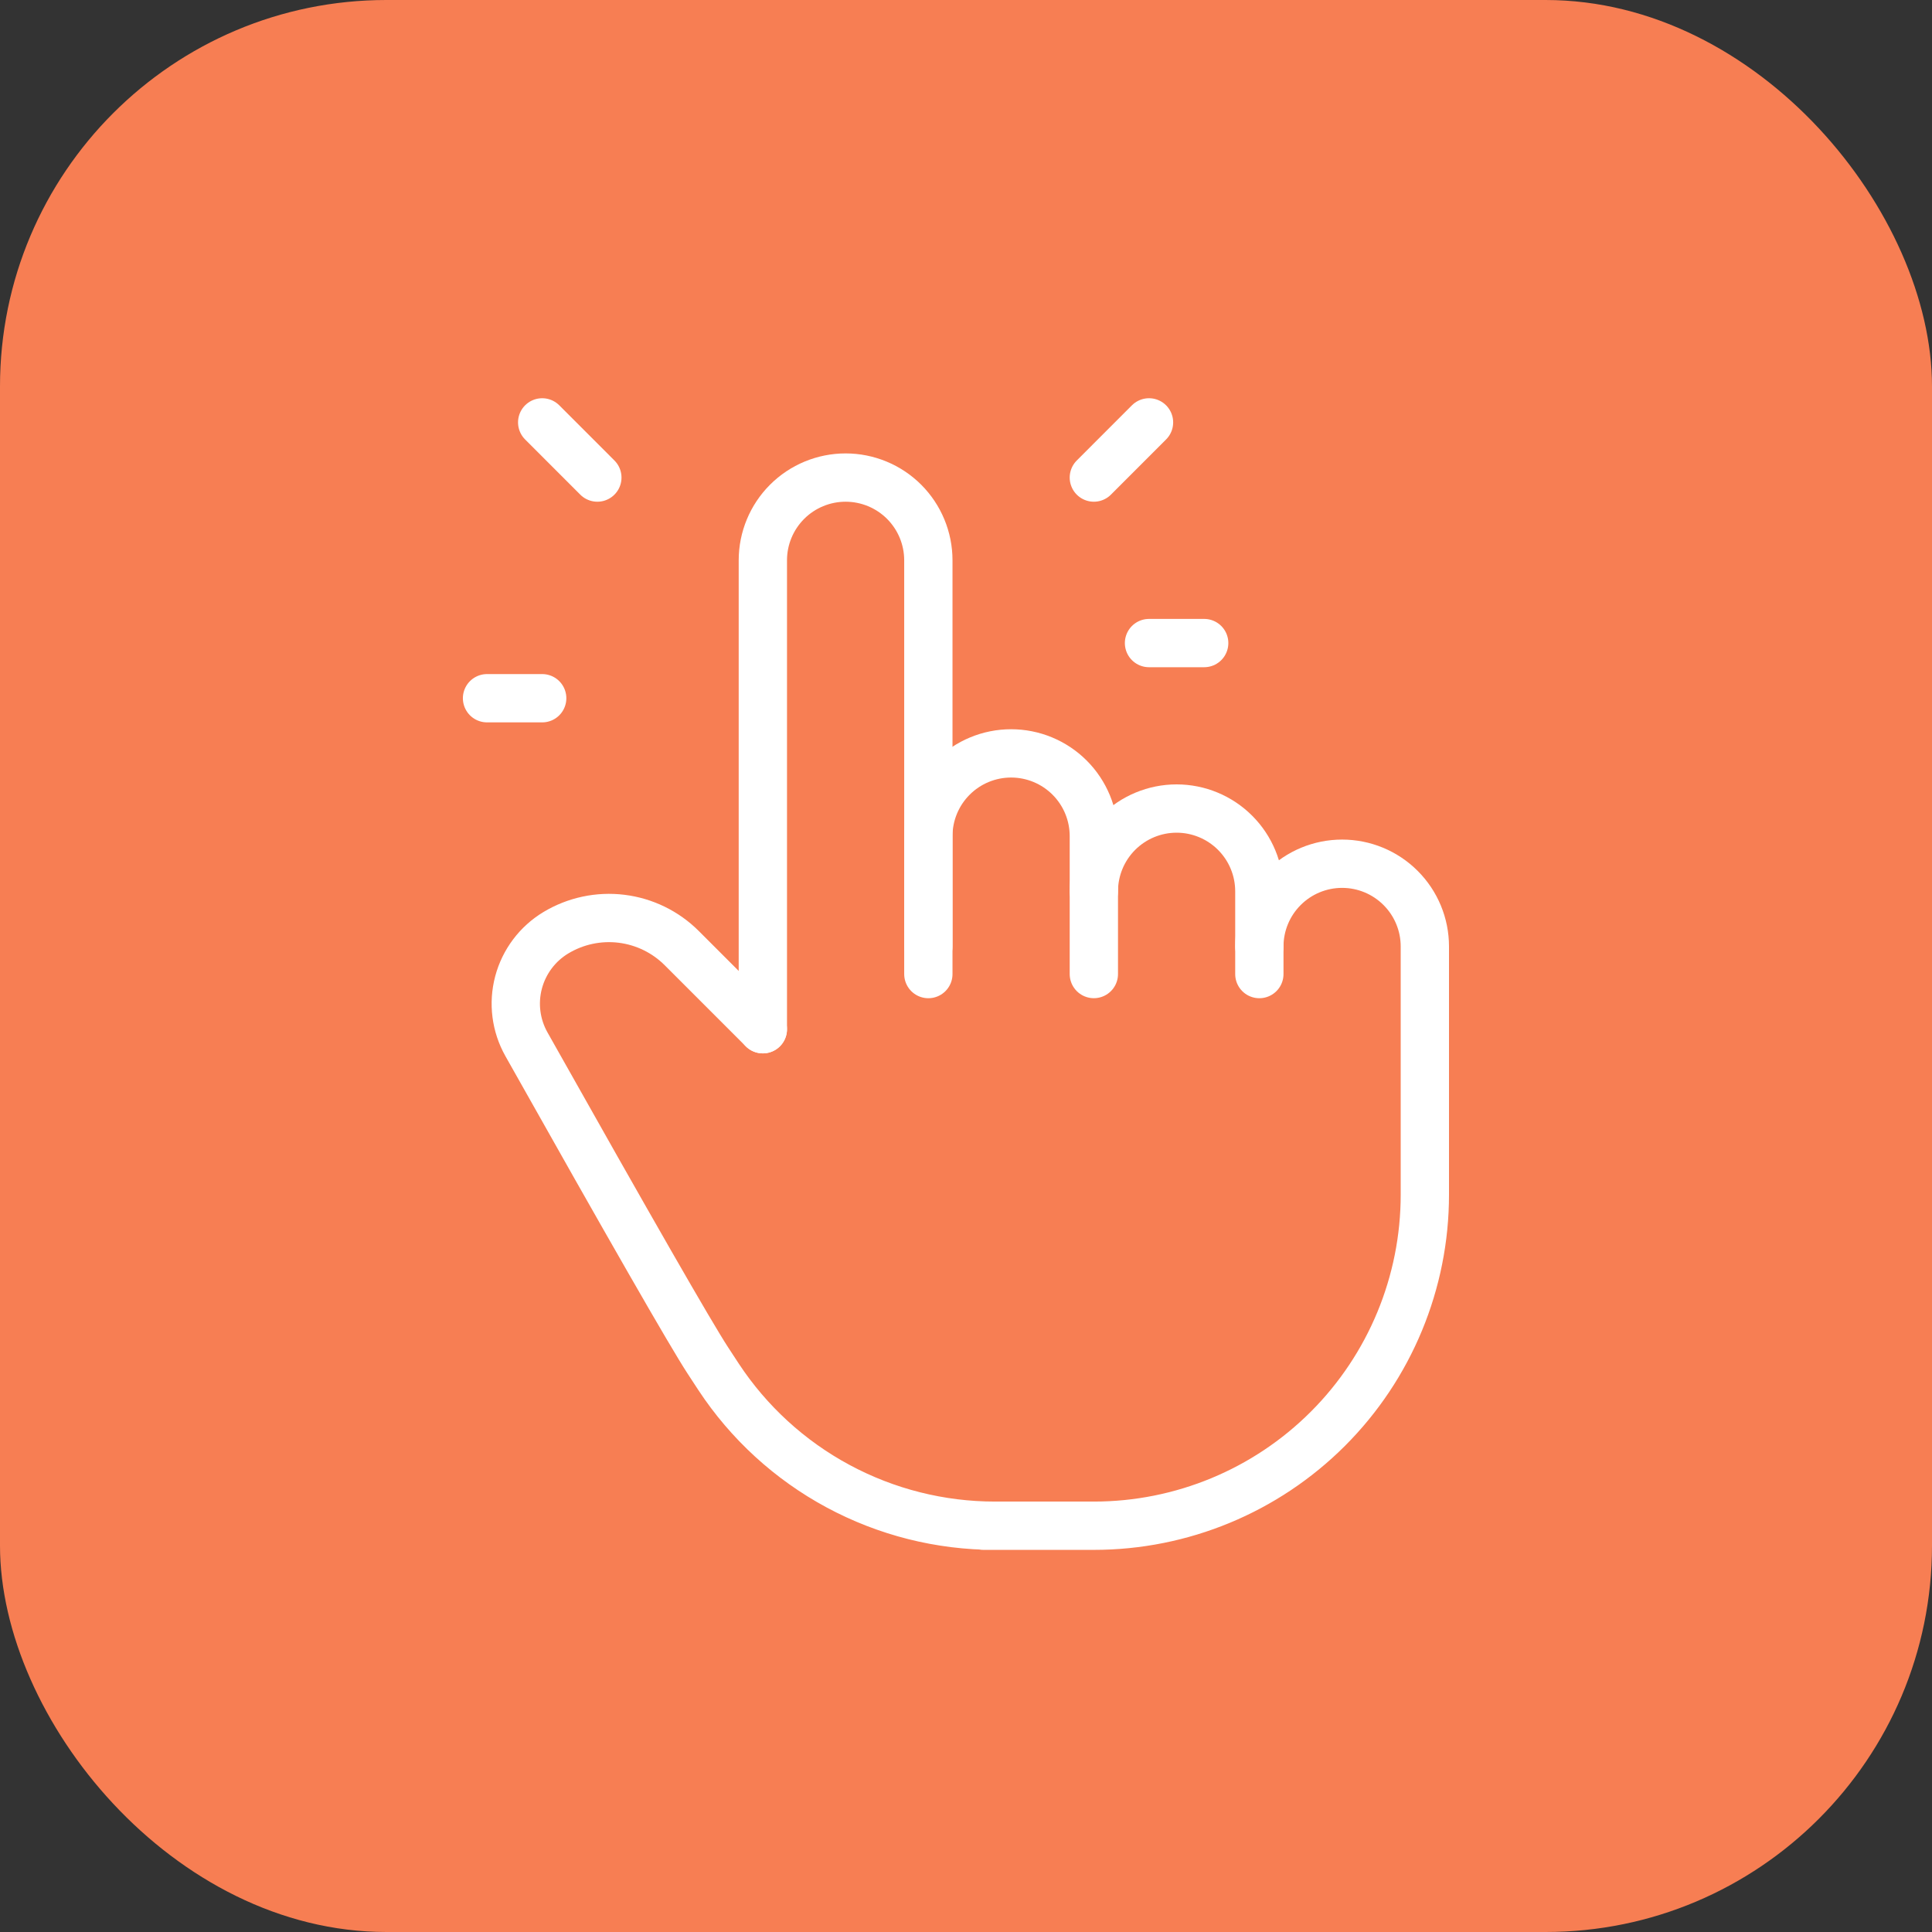
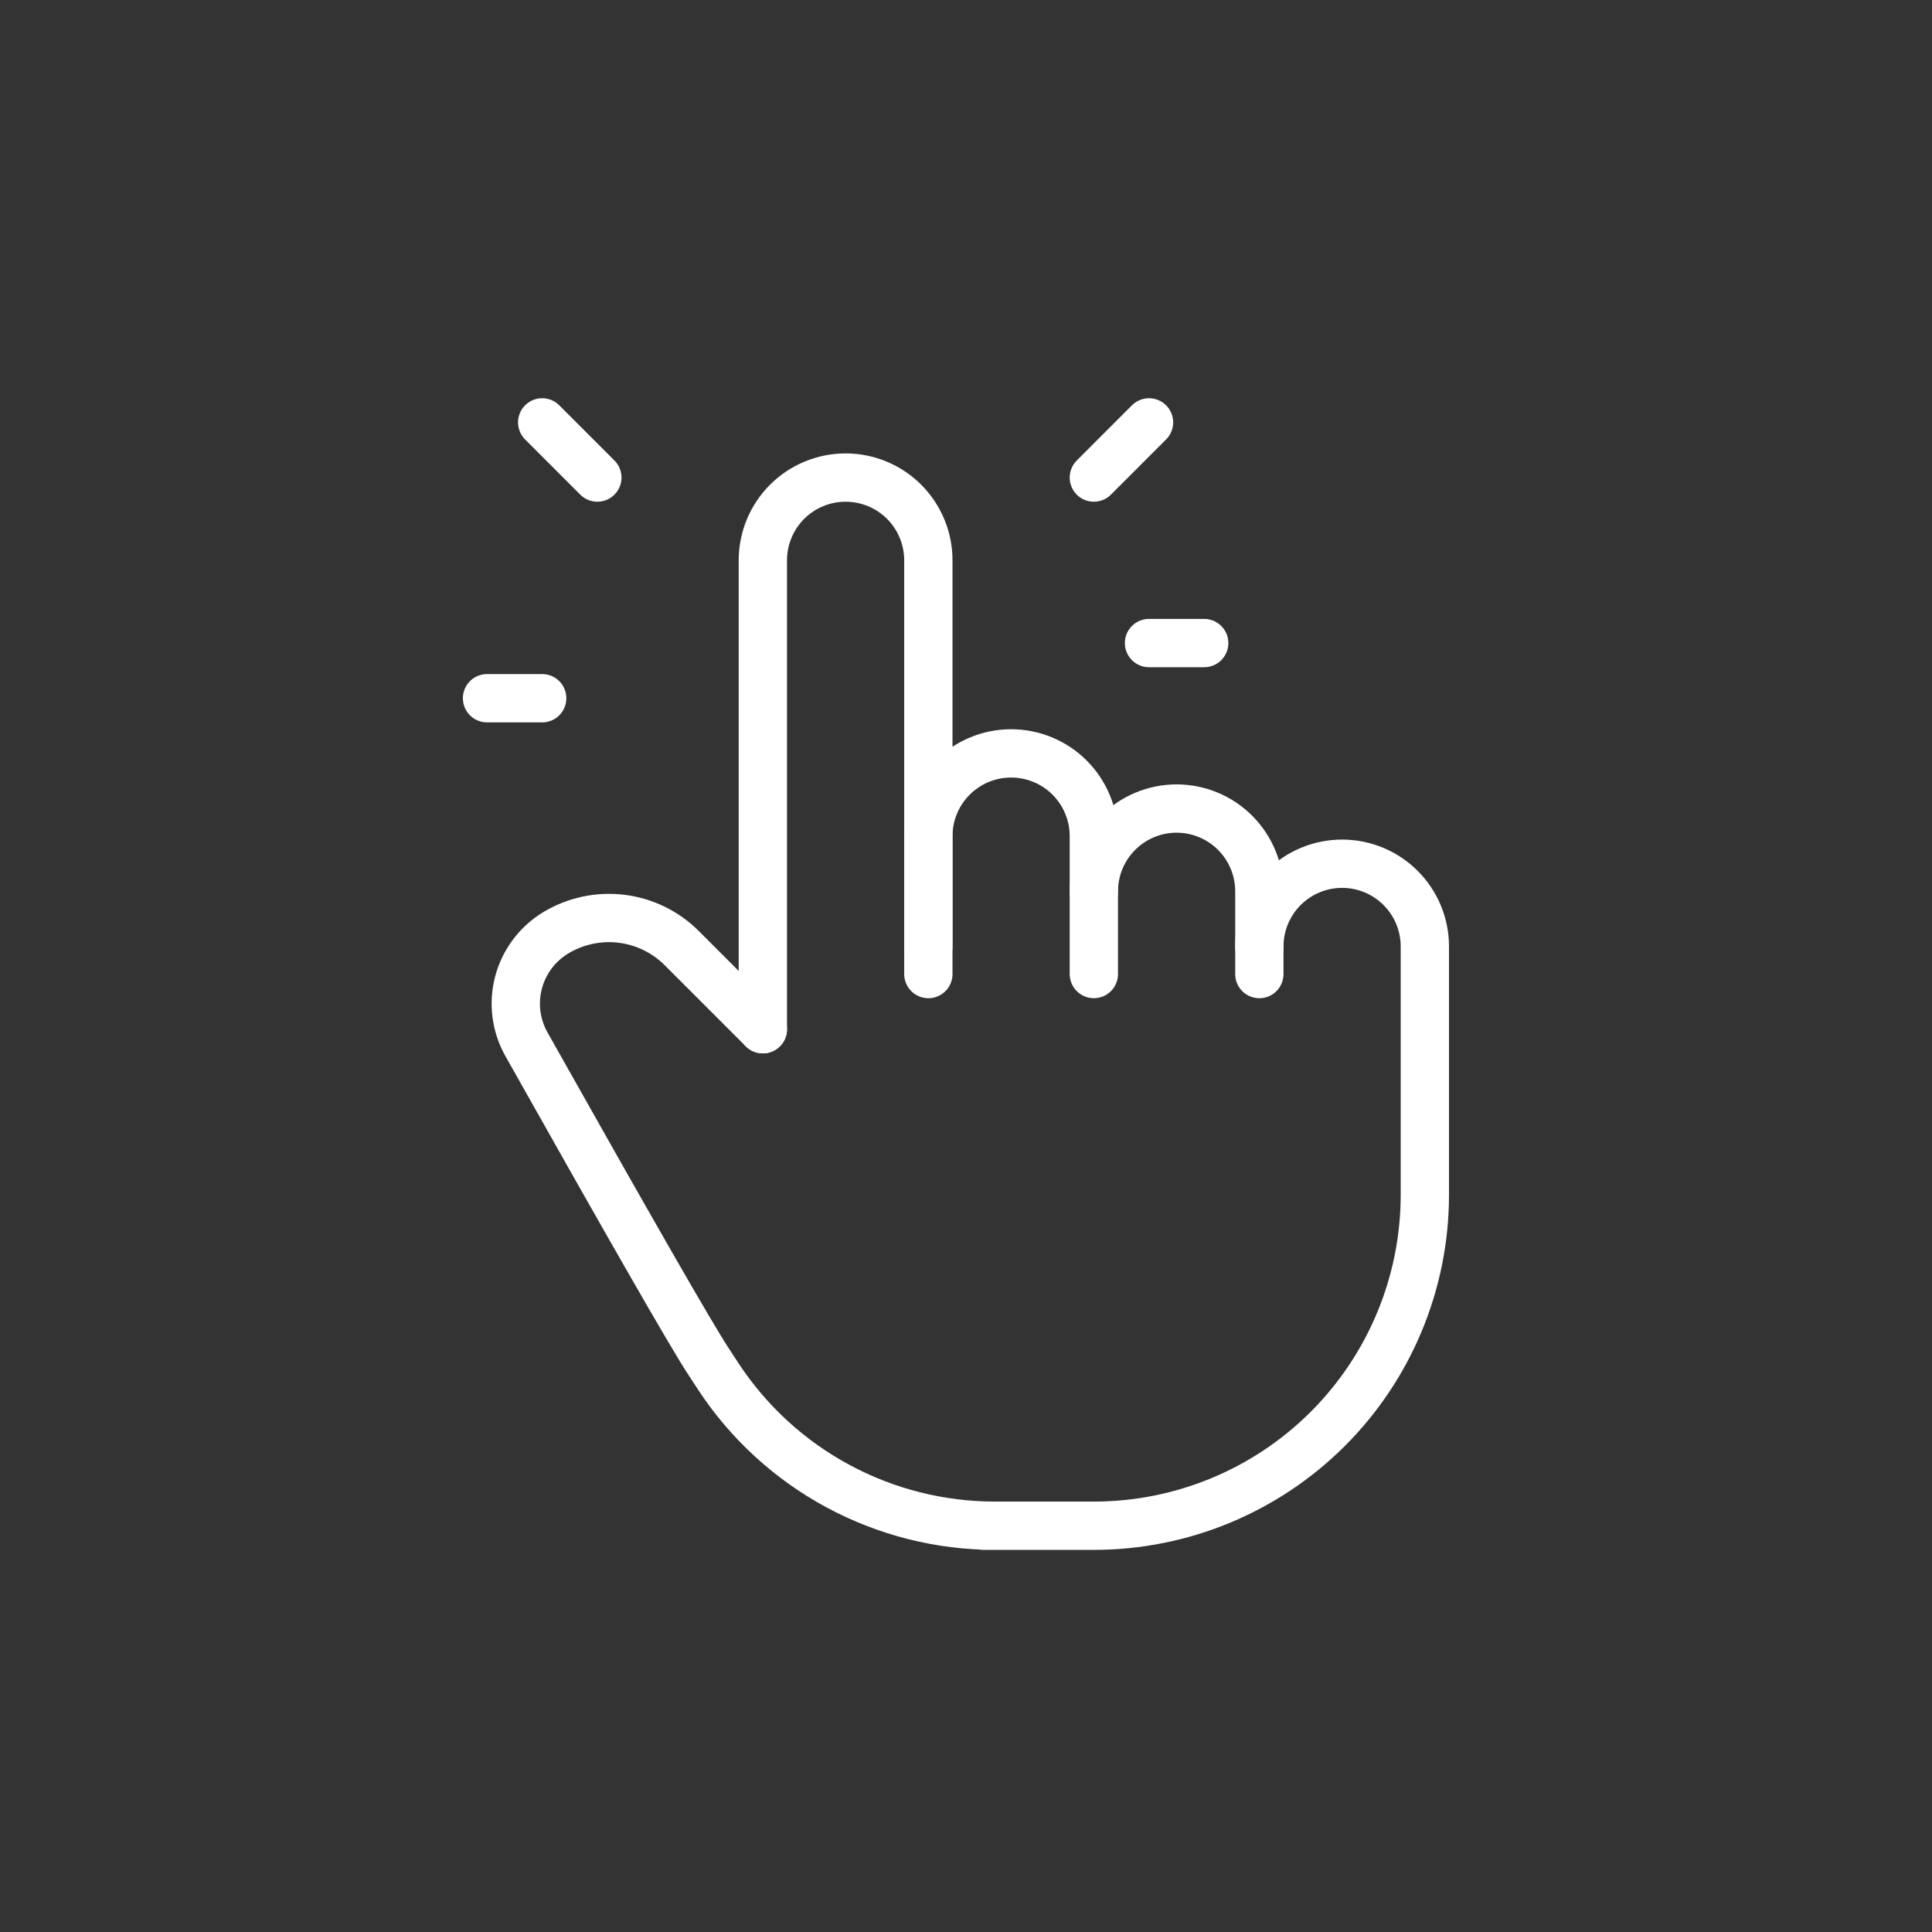
<svg xmlns="http://www.w3.org/2000/svg" width="80" height="80" viewBox="0 0 80 80" fill="none">
  <rect x="0" y="0" width="80" height="80" fill="#333333" stroke="none" />
-   <rect width="80" height="80" rx="16" fill="#F77E53" />
  <path d="M31.588 42.618V23.201C31.588 22.292 31.949 21.421 32.592 20.778C33.234 20.136 34.106 19.775 35.015 19.775C35.923 19.775 36.795 20.136 37.438 20.778C38.08 21.421 38.441 22.292 38.441 23.201V40.334" stroke="white" stroke-width="2" stroke-linecap="round" stroke-linejoin="round" />
  <path d="M38.441 39.191V34.623C38.441 33.714 38.802 32.842 39.445 32.2C40.087 31.557 40.959 31.196 41.868 31.196C42.776 31.196 43.648 31.557 44.291 32.2C44.933 32.842 45.294 33.714 45.294 34.623V40.333" stroke="white" stroke-width="2" stroke-linecap="round" stroke-linejoin="round" />
  <path d="M45.294 36.907C45.294 35.998 45.655 35.127 46.298 34.484C46.94 33.842 47.812 33.48 48.721 33.48C49.629 33.48 50.501 33.842 51.143 34.484C51.786 35.127 52.147 35.998 52.147 36.907V40.334" stroke="white" stroke-width="2" stroke-linecap="round" stroke-linejoin="round" />
  <path d="M52.147 39.191C52.147 38.283 52.508 37.411 53.151 36.769C53.793 36.126 54.665 35.765 55.574 35.765C56.482 35.765 57.354 36.126 57.996 36.769C58.639 37.411 59 38.283 59 39.191V49.471C59 53.106 57.556 56.592 54.986 59.162C52.415 61.733 48.929 63.177 45.294 63.177H40.725H41.201C38.931 63.177 36.696 62.614 34.698 61.537C32.7 60.461 31 58.905 29.752 57.009L29.304 56.324C28.591 55.23 26.09 50.869 21.798 43.239C21.36 42.461 21.243 41.544 21.472 40.681C21.701 39.819 22.257 39.079 23.022 38.62C23.837 38.131 24.793 37.928 25.736 38.044C26.68 38.16 27.558 38.588 28.23 39.26L31.588 42.618" stroke="white" stroke-width="2" stroke-linecap="round" stroke-linejoin="round" />
  <path d="M24.735 19.775L22.451 17.49" stroke="white" stroke-width="2" stroke-linecap="round" stroke-linejoin="round" />
  <path d="M22.451 28.912H20.167" stroke="white" stroke-width="2" stroke-linecap="round" stroke-linejoin="round" />
  <path d="M45.294 19.775L47.578 17.49" stroke="white" stroke-width="2" stroke-linecap="round" stroke-linejoin="round" />
  <path d="M47.578 26.628H49.863" stroke="white" stroke-width="2" stroke-linecap="round" stroke-linejoin="round" />
</svg>